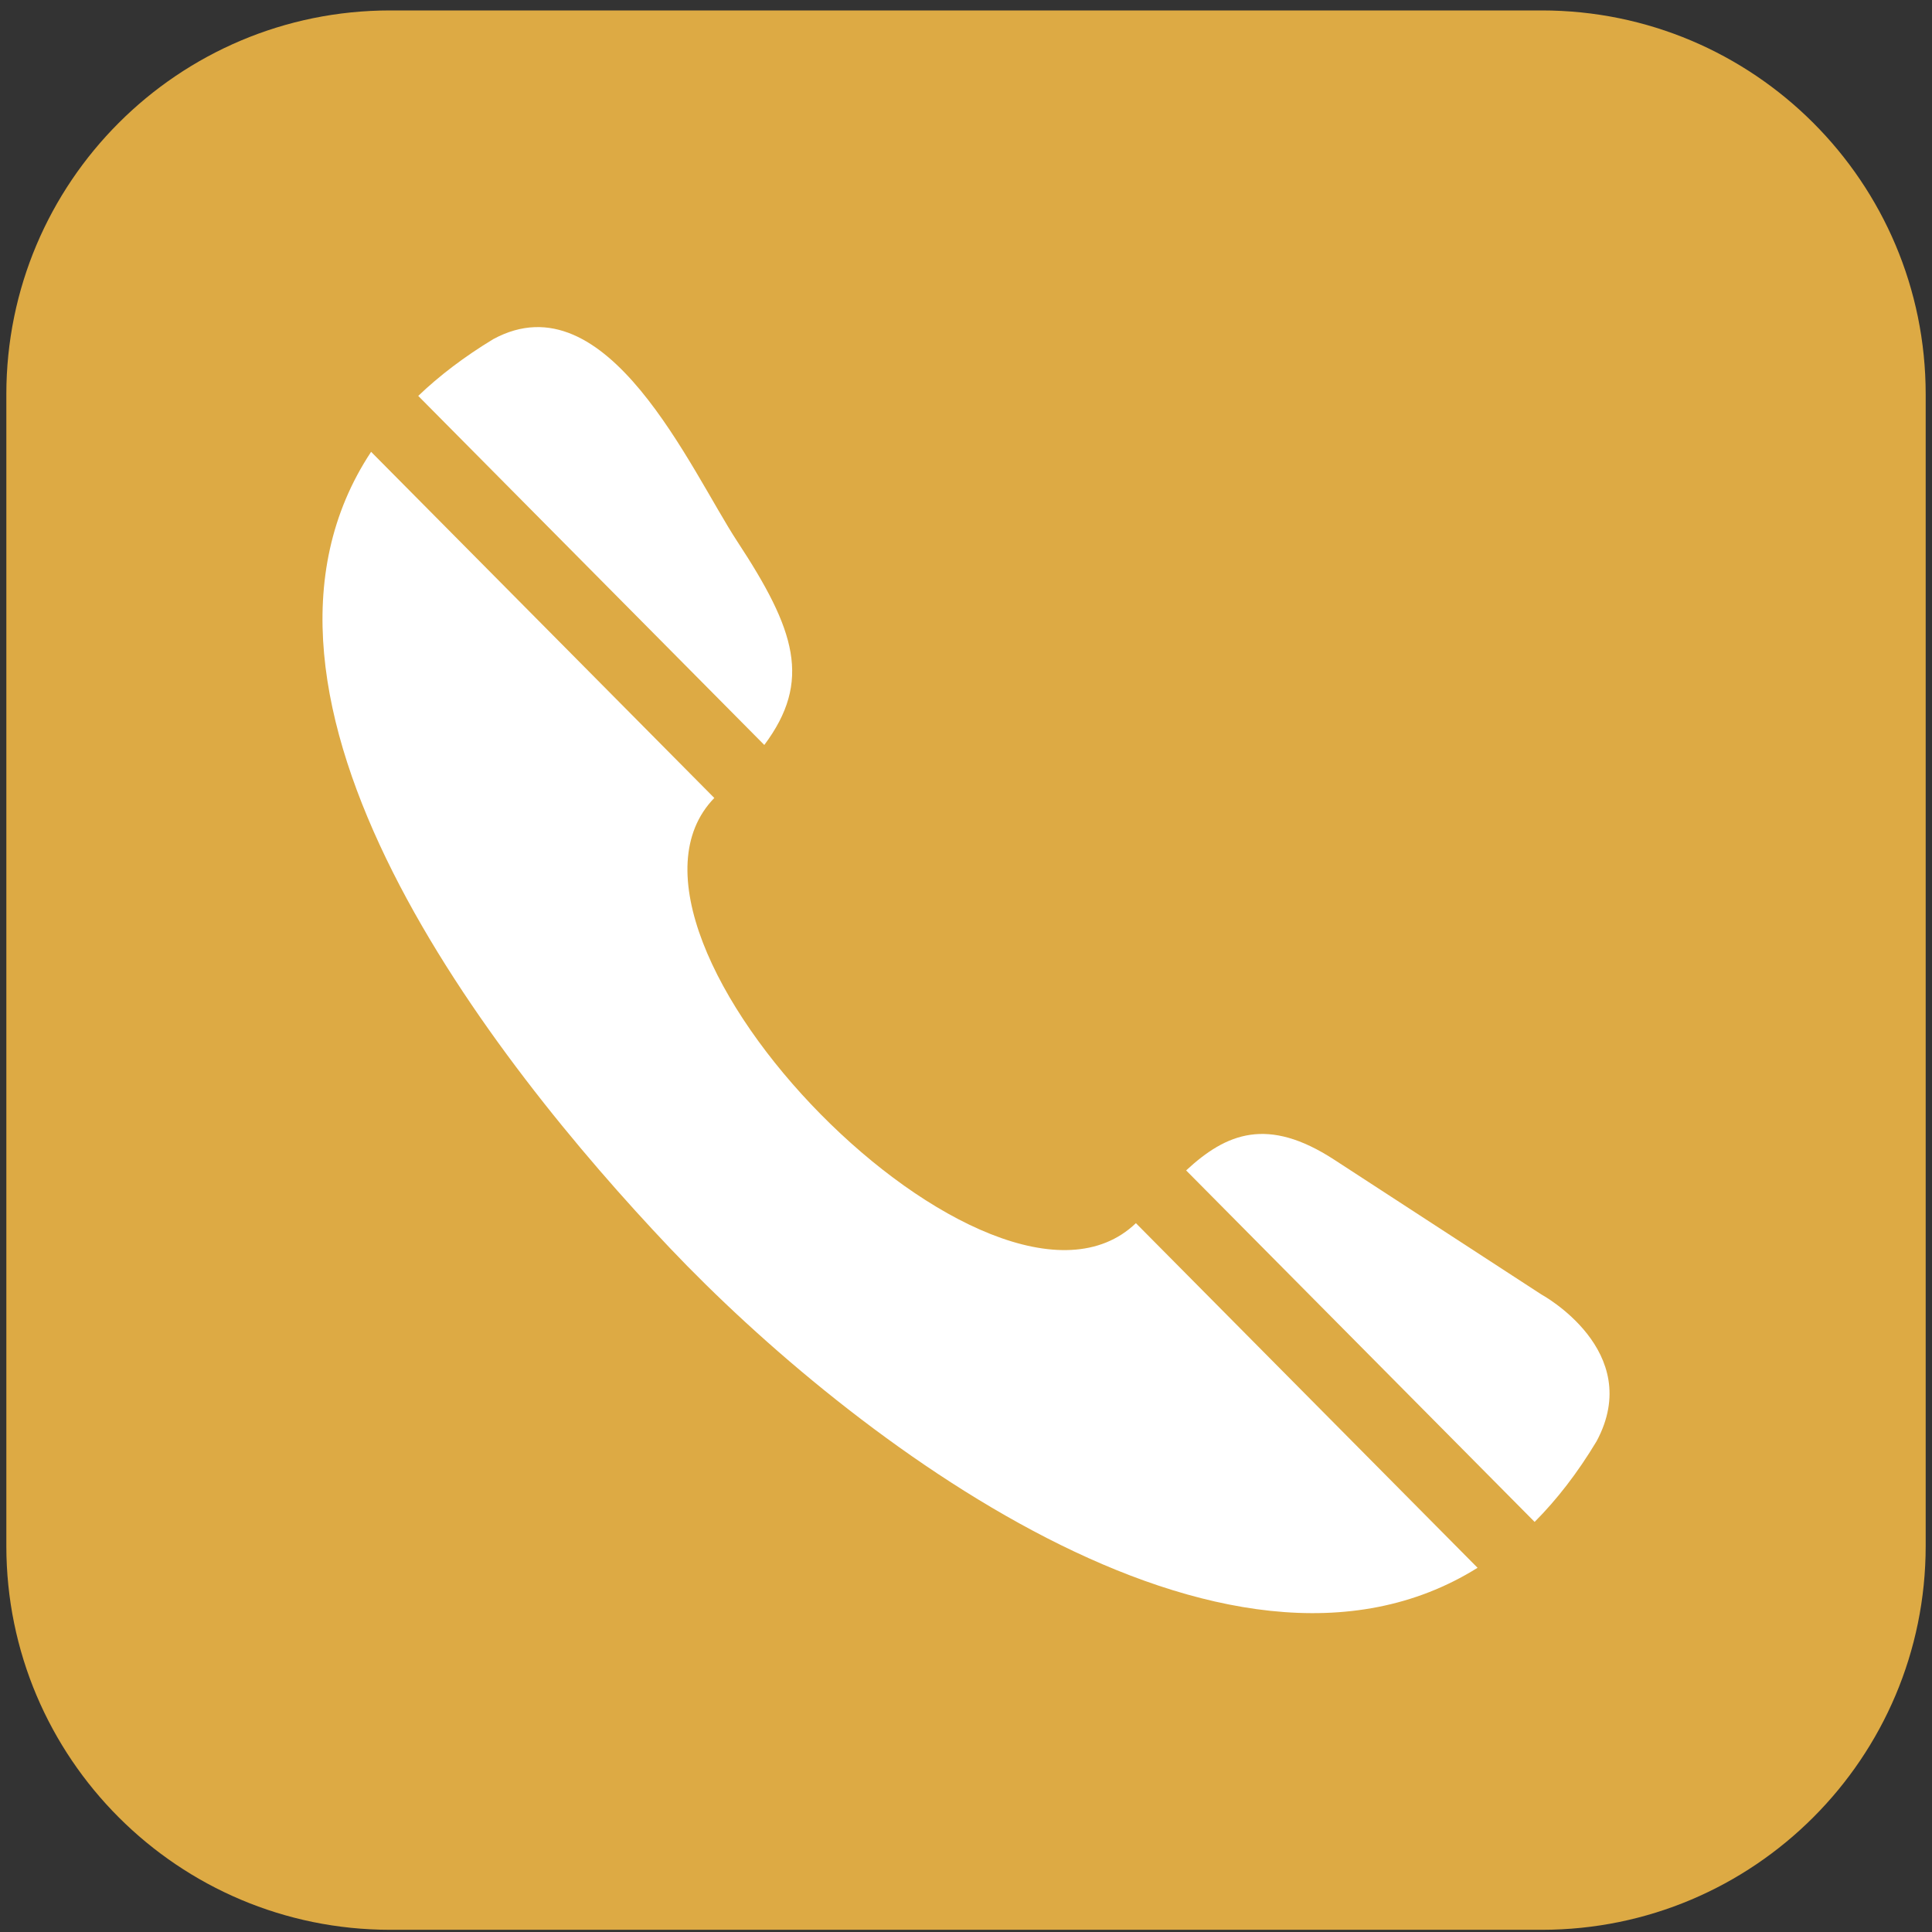
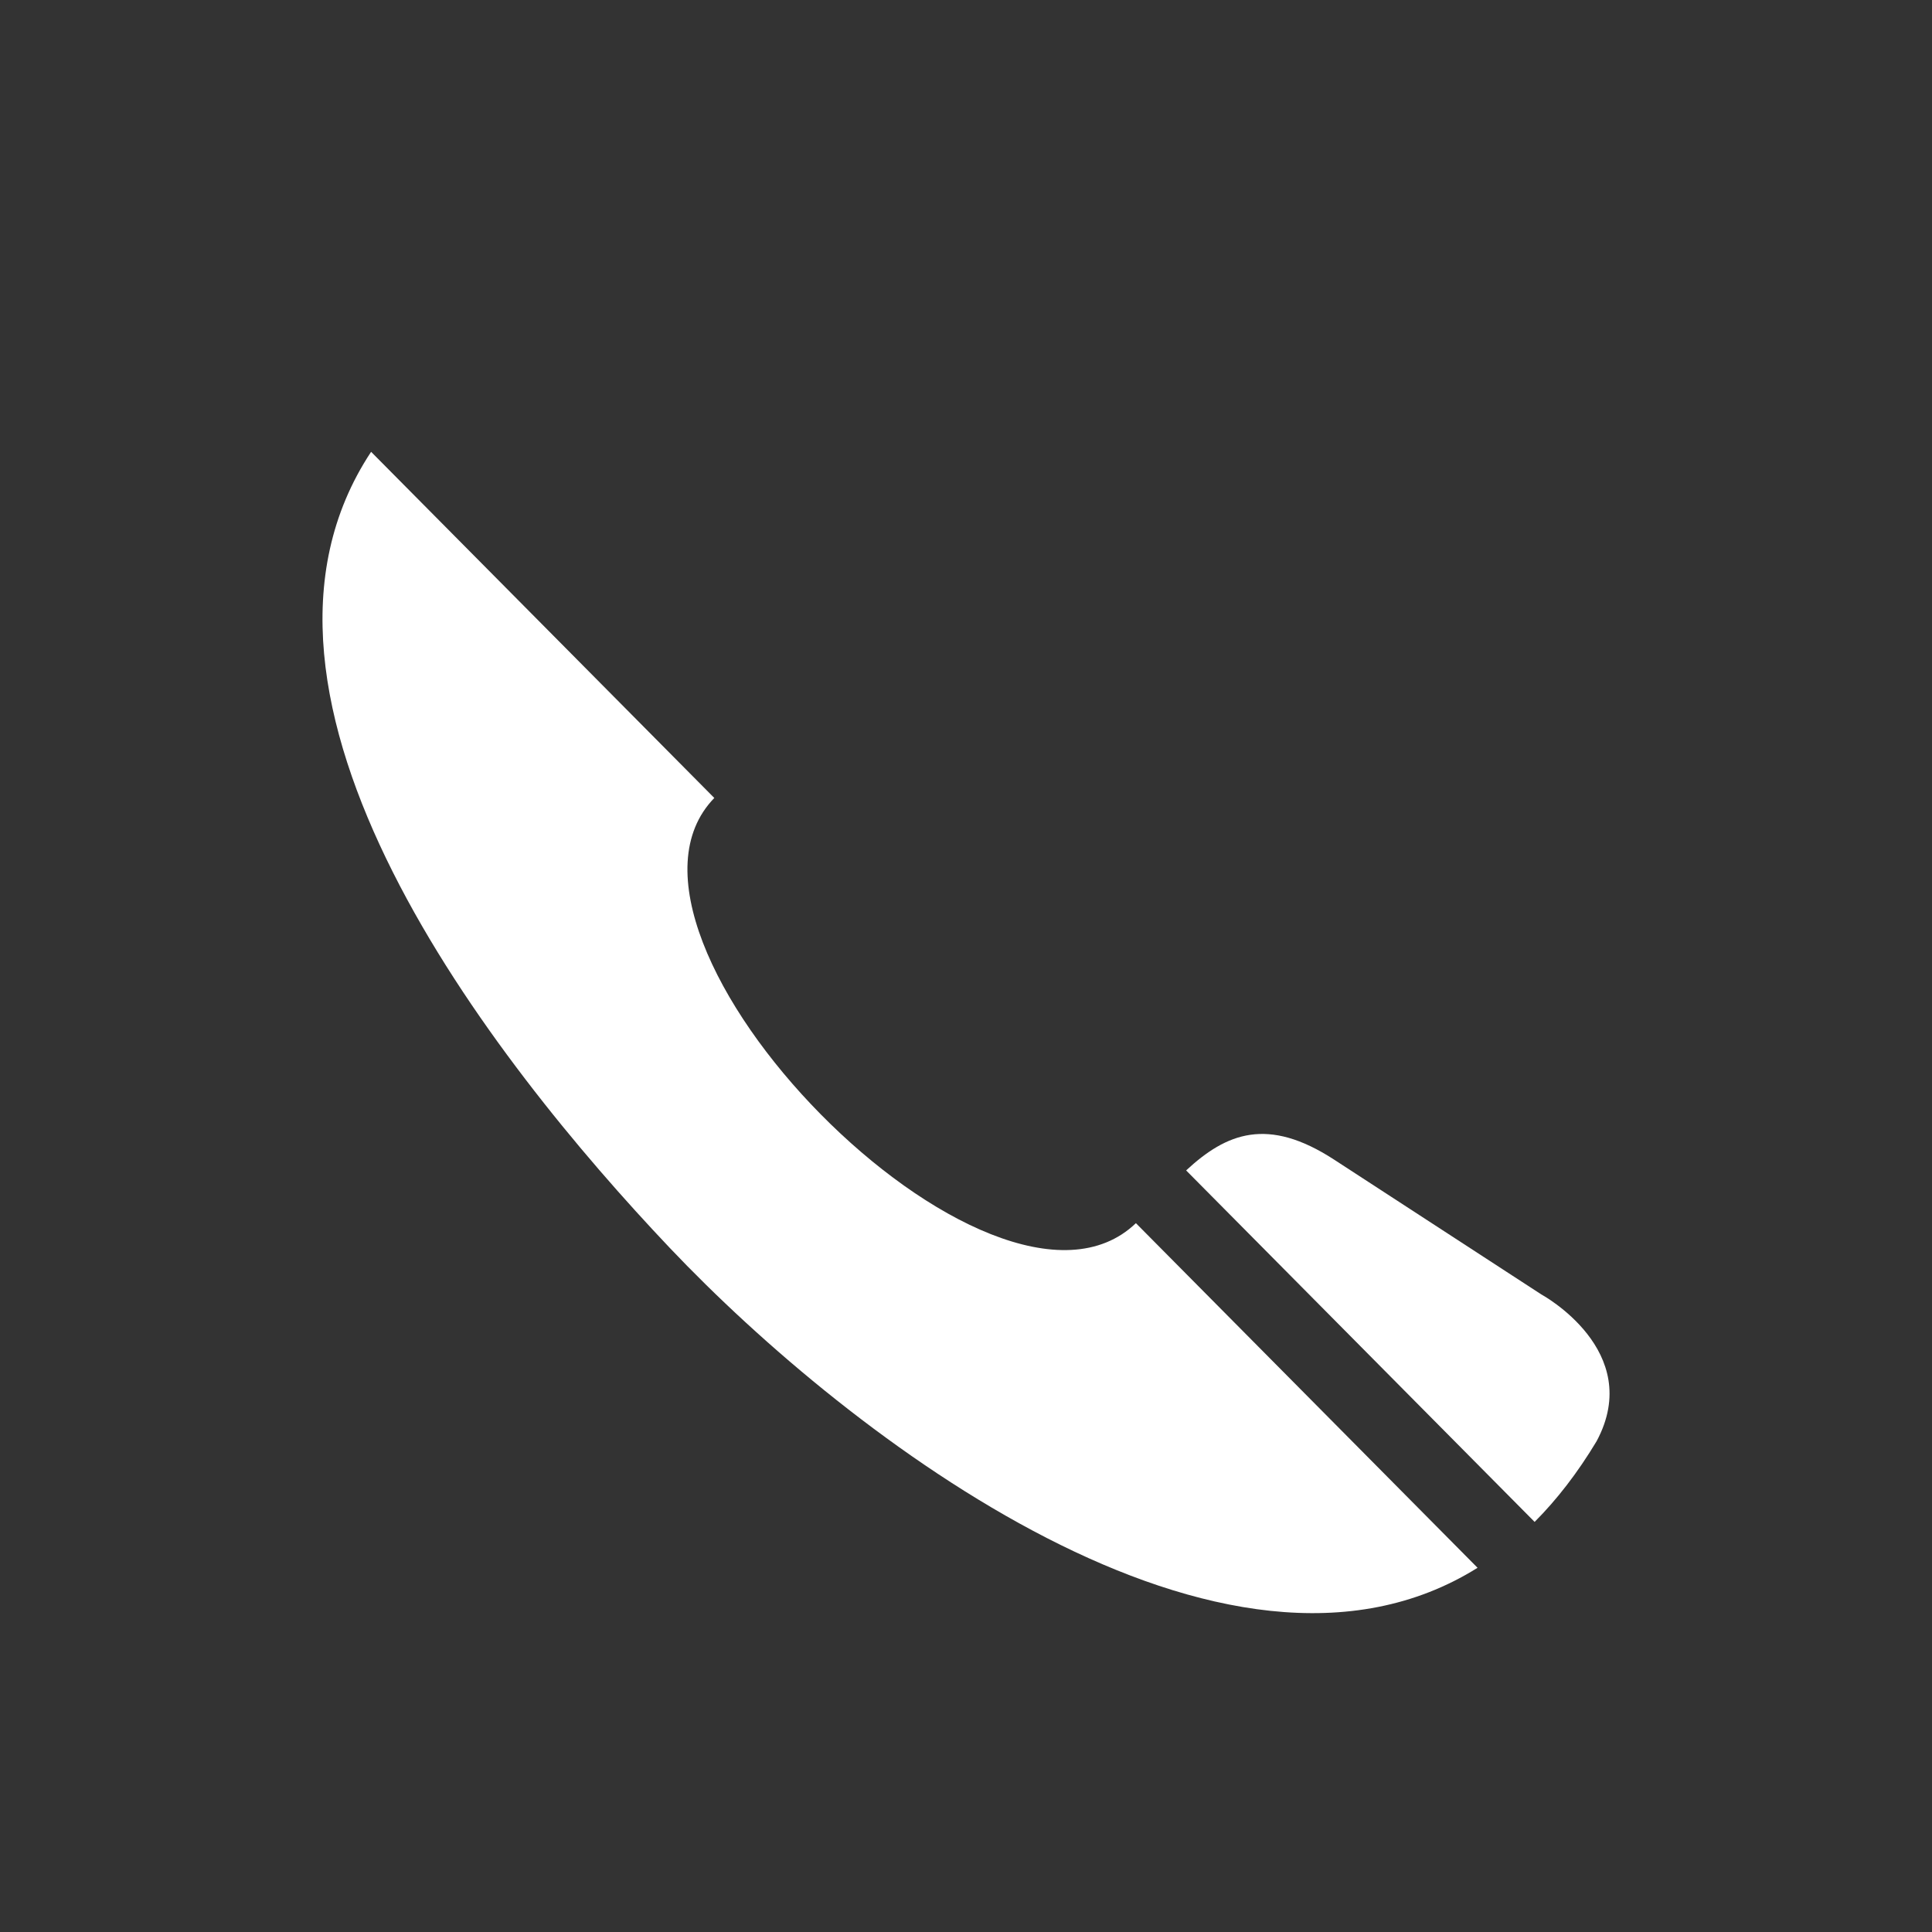
<svg xmlns="http://www.w3.org/2000/svg" enable-background="new 0 0 153 153" height="153px" id="Layer_1" version="1.1" viewBox="0 0 153 153" width="153px" xml:space="preserve">
  <rect x="0" y="0" width="153" height="153" fill="#333333" stroke="none" />
  <g>
-     <path d="M152.5,122.426c0,16.789-13.611,30.4-30.398,30.4h-91.2c-16.789,0-30.4-13.611-30.4-30.4v-91.2   c0-16.79,13.611-30.4,30.4-30.4h91.2c16.787,0,30.398,13.61,30.398,30.4V122.426z" fill="#ddaa44" />
    <g>
      <path d="M126.439,114.133c3.848-7.17-4.379-11.625-4.379-11.625c-5.467-3.557-10.936-7.113-16.402-10.67    c-5.271-3.43-8.537-2.107-11.725,0.85l27.598,27.836C123.285,118.764,124.928,116.648,126.439,114.133z" fill="#FFFFFF" />
-       <path d="M58.392,42.886c-3.693-5.621-10.289-20.935-19.332-16.027c-2.308,1.4-4.277,2.904-5.939,4.494    l27.406,27.643C64.312,53.937,62.991,49.885,58.392,42.886z" fill="#FFFFFF" />
      <path d="M56.567,63.193L29.389,35.781c-12.897,19.5,9.584,48.204,23.651,63.042    c14.238,15.018,44.042,37.795,63.972,25.334L89.955,96.865C78.656,107.705,45.83,74.266,56.567,63.193z" fill="#FFFFFF" />
    </g>
  </g>
</svg>